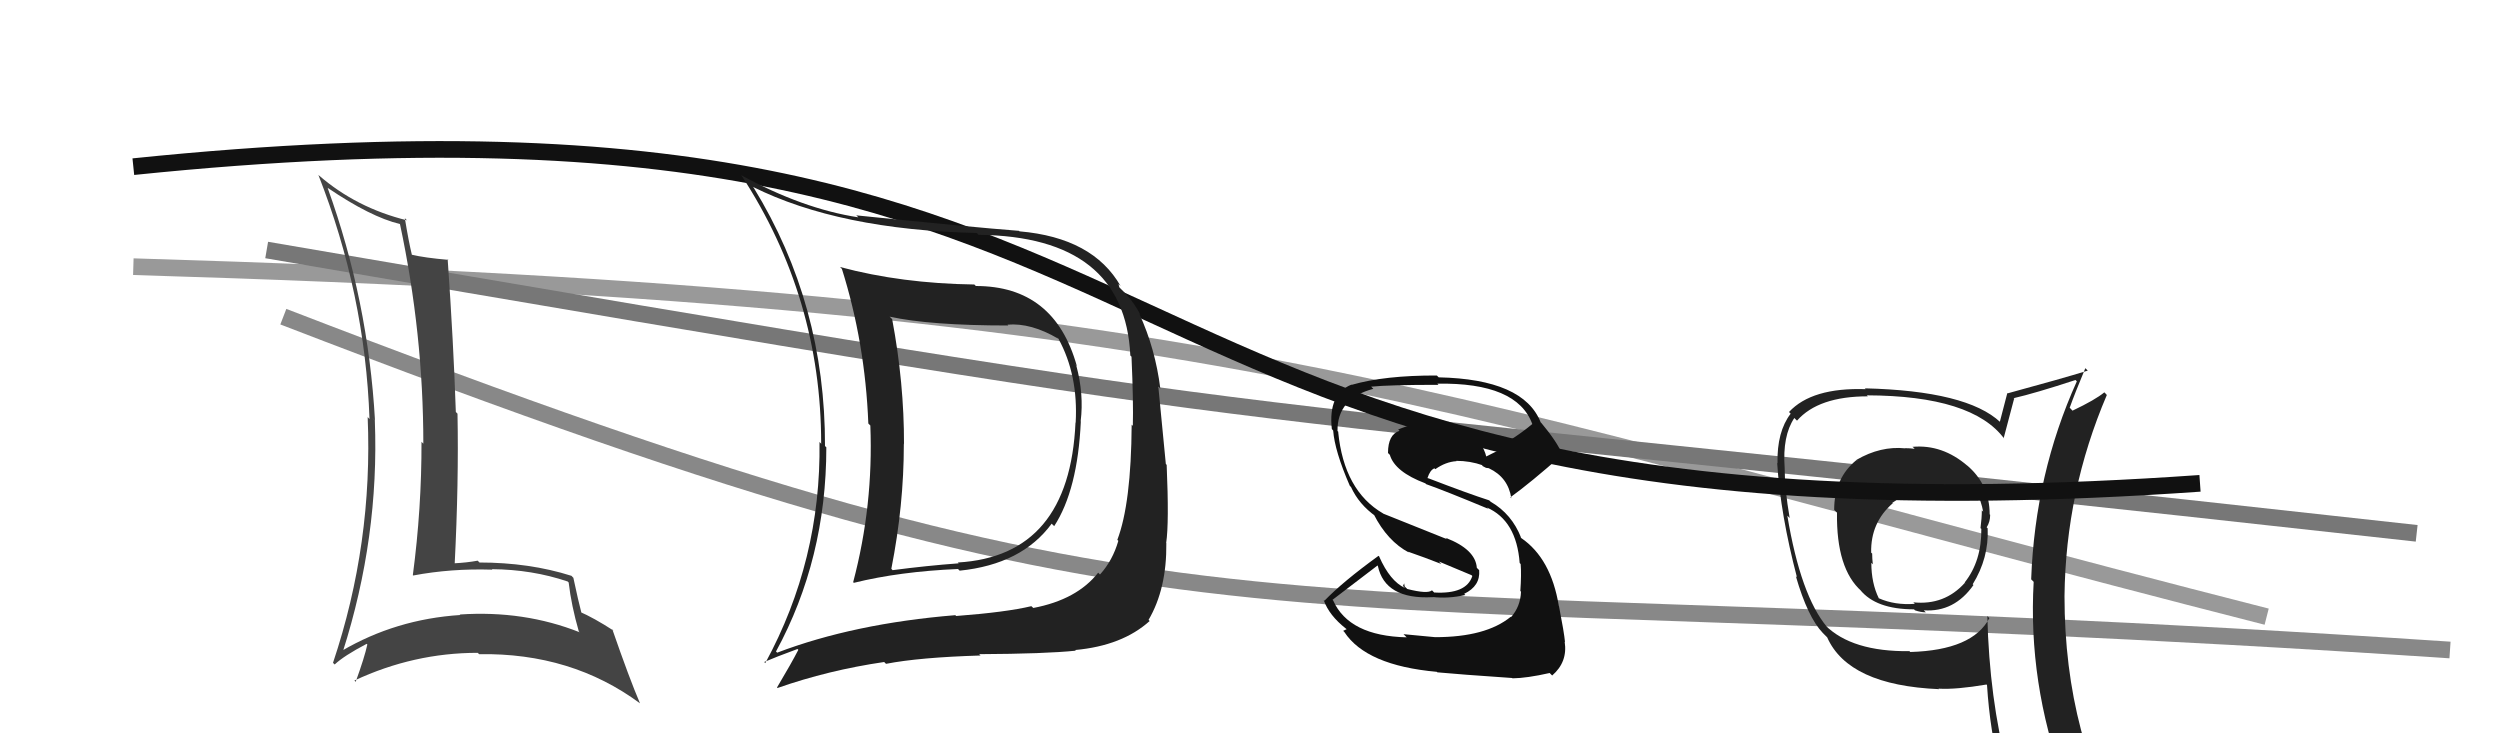
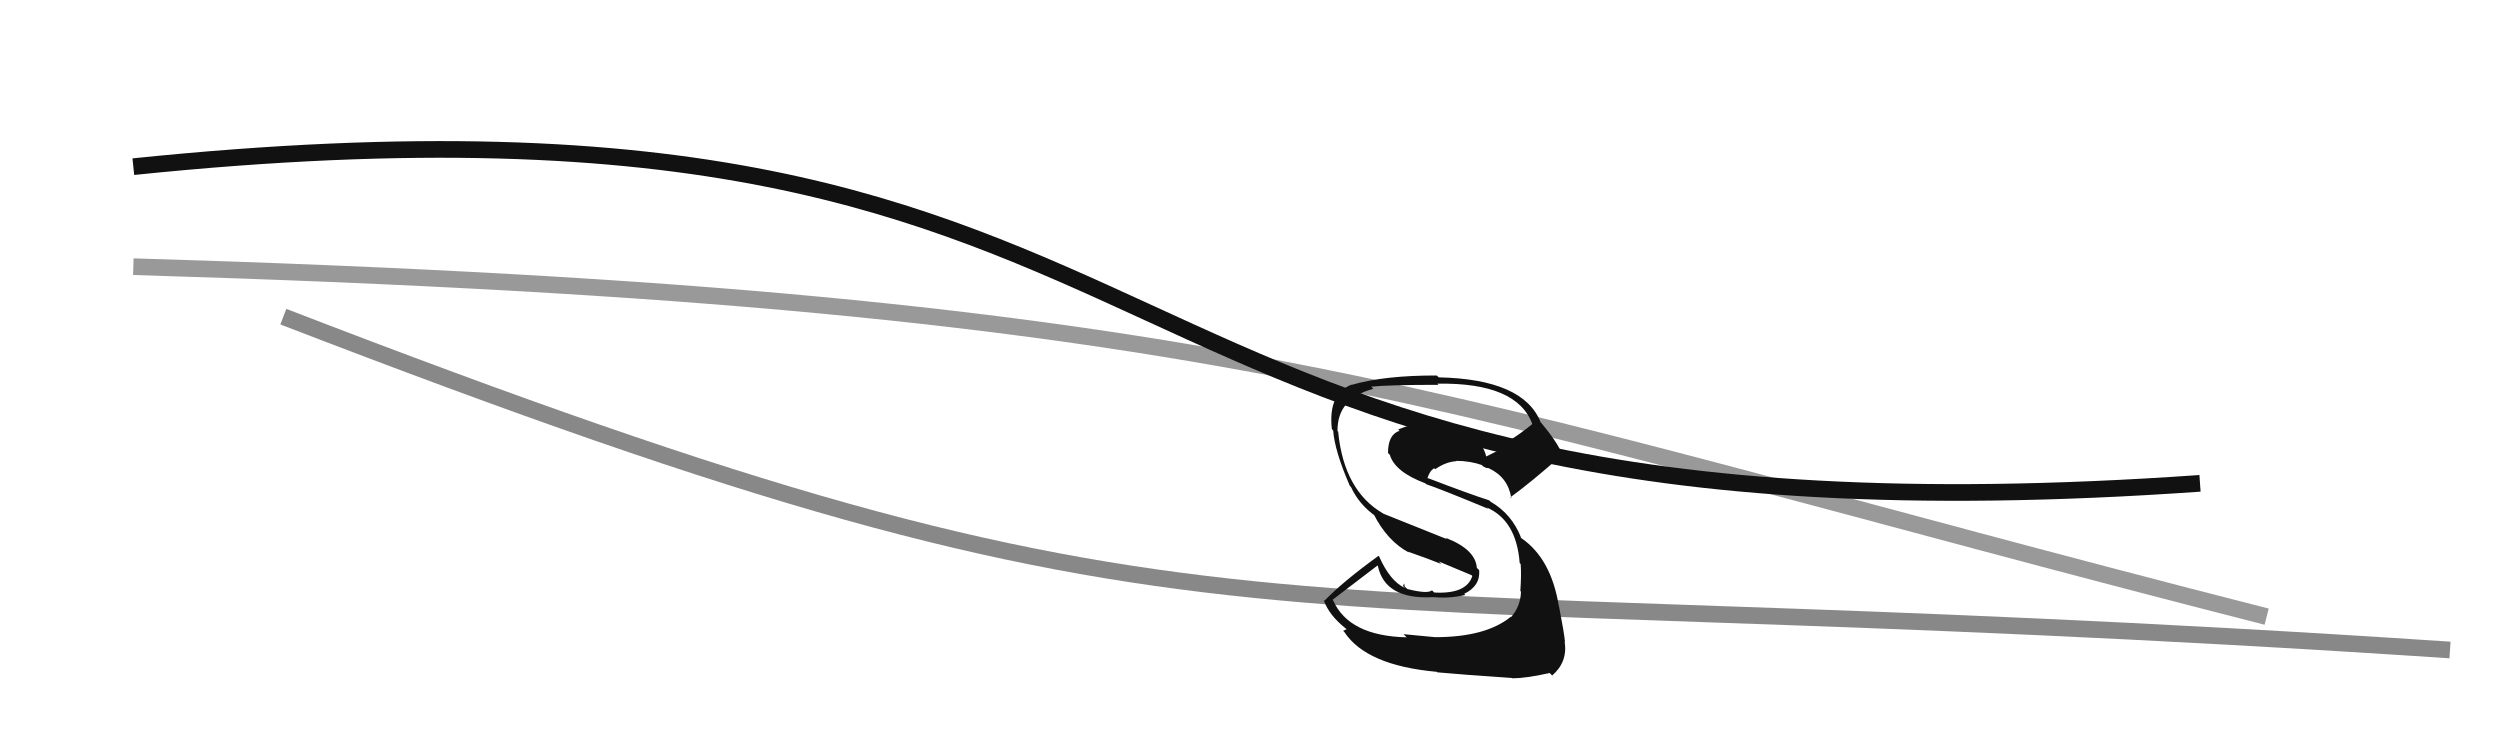
<svg xmlns="http://www.w3.org/2000/svg" width="150" height="44" viewBox="0,0,150,44">
  <path d="M8 16 C75 18,85 24,136 37" stroke="#999" fill="none" />
  <path d="M17 19 C74 41,72 34,147 39" stroke="#888" fill="none" />
-   <path d="M16 15 C86 27,64 23,145 32" stroke="#777" fill="none" />
-   <path fill="#222" d="M114.79 26.85L114.73 26.78L114.88 26.93Q114.61 26.89 114.30 26.89L114.29 26.88L114.31 26.90Q112.84 26.75 111.39 27.59L111.50 27.70L111.39 27.60Q110.05 28.69 110.05 30.59L110.15 30.69L110.22 30.76Q110.17 34.13 111.69 35.47L111.58 35.35L111.60 35.38Q112.55 36.56 114.84 36.56L114.92 36.64L114.90 36.62Q115.25 36.74 115.55 36.74L115.45 36.64L115.43 36.62Q117.26 36.74 118.41 35.10L118.34 35.04L118.36 35.06Q119.34 33.48 119.26 31.69L119.26 31.70L119.20 31.64Q119.41 31.31 119.41 30.89L119.43 30.91L119.38 30.86Q119.38 29.07 118.01 27.91L118.01 27.91L118.05 27.95Q116.54 26.65 114.75 26.81ZM119.28 37.00L119.27 36.99L119.36 37.09Q118.36 39.01 114.62 39.12L114.51 39.01L114.57 39.07Q111.11 39.11 109.51 37.51L109.65 37.65L109.63 37.63Q108.04 35.74 107.24 30.94L107.32 31.02L107.38 31.08Q107.08 29.34 107.08 28.08L107.02 28.02L107.08 28.08Q106.94 26.15 107.66 25.08L107.70 25.12L107.82 25.24Q109.10 23.78 112.07 23.78L112.09 23.80L112.01 23.72Q118.35 23.74 120.26 26.33L120.22 26.29L120.22 26.29Q120.43 25.51 120.85 23.91L120.96 24.03L120.82 23.89Q122.09 23.60 124.53 22.80L124.54 22.81L124.61 22.88Q122.10 28.44 121.87 34.76L121.85 34.74L122.02 34.91Q121.68 40.96 123.81 46.79L123.77 46.75L123.94 46.92Q122.21 46.29 120.42 46.02L120.43 46.04L120.44 46.04Q119.36 41.92 119.24 36.97ZM120.03 46.20L120.07 46.24L120.03 46.20Q120.71 46.31 122.12 46.62L122.16 46.66L122.28 46.78Q122.52 47.51 123.09 48.92L123.01 48.84L123.09 48.92Q125.58 49.55 127.87 50.85L127.78 50.76L127.83 50.80Q123.87 44.30 123.87 35.77L123.76 35.65L123.87 35.77Q123.94 29.48 126.41 23.70L126.34 23.62L126.26 23.54Q125.72 23.99 124.35 24.64L124.21 24.49L124.18 24.47Q124.47 23.65 125.12 22.09L125.25 22.22L125.26 22.24Q123.66 22.73 120.46 23.60L120.42 23.56L120.44 23.58Q120.30 24.13 119.99 25.31L120.07 25.38L120.02 25.33Q118.02 23.45 111.89 23.30L111.98 23.38L111.95 23.35Q108.71 23.24 107.34 24.72L107.29 24.67L107.44 24.82Q106.61 25.90 106.65 27.80L106.71 27.86L106.63 27.78Q106.83 30.88 107.82 34.65L107.84 34.66L107.75 34.57Q108.46 37.03 109.37 37.98L109.29 37.90L109.61 38.22L109.63 38.24Q110.91 41.12 116.35 41.35L116.21 41.20L116.33 41.32Q117.37 41.38 119.20 41.07L119.09 40.97L119.22 41.10Q119.40 43.90 120.01 46.18ZM116.78 29.25L116.70 29.17L116.60 29.07Q117.89 29.29 118.73 29.60L118.69 29.56L118.57 29.44Q118.88 30.09 118.99 30.70L119.03 30.74L118.91 30.62Q118.91 31.07 118.83 31.68L118.83 31.69L118.88 31.73Q118.90 33.66 117.88 34.95L117.96 35.03L117.89 34.97Q116.67 36.33 114.80 36.14L114.91 36.25L114.89 36.23Q113.69 36.32 112.74 35.90L112.75 35.92L112.73 35.90Q112.28 34.99 112.28 33.77L112.29 33.78L112.37 33.86Q112.33 33.52 112.33 33.21L112.36 33.24L112.27 33.16Q112.23 31.36 113.56 30.20L113.66 30.30L113.54 30.17Q114.98 29.13 116.73 29.20Z" />
-   <path fill="#444" d="M19.80 11.42L19.72 11.34L19.66 11.27Q22.24 13.02 23.99 13.44L24.00 13.45L24.00 13.45Q25.40 20.03 25.40 26.62L25.30 26.52L25.29 26.50Q25.30 30.51 24.77 34.51L24.85 34.59L24.79 34.53Q27.07 34.10 29.54 34.18L29.49 34.13L29.51 34.15Q31.93 34.17 34.06 34.89L34.09 34.92L34.12 34.95Q34.28 36.33 34.73 37.89L34.80 37.95L34.79 37.94Q31.44 36.61 27.59 36.87L27.59 36.88L27.62 36.90Q23.75 37.15 20.51 39.05L20.57 39.10L20.57 39.10Q22.76 32.23 22.49 25.23L22.34 25.07L22.50 25.23Q22.09 18.01 19.66 11.28ZM19.98 39.77L19.98 39.77L20.08 39.87Q20.63 39.35 22.00 38.63L22.14 38.77L22.04 38.67Q21.88 39.42 21.34 40.91L21.26 40.83L21.27 40.83Q24.82 39.17 28.66 39.17L28.74 39.24L28.75 39.25Q34.29 39.16 38.40 42.20L38.51 42.32L38.40 42.20Q37.77 40.73 36.74 37.76L36.76 37.78L36.82 37.84Q35.63 37.07 34.75 36.69L34.88 36.82L34.90 36.83Q34.70 36.07 34.40 34.66L34.43 34.70L34.29 34.55Q31.77 33.75 28.76 33.75L28.81 33.79L28.66 33.64Q28.02 33.76 27.22 33.80L27.15 33.73L27.28 33.86Q27.53 28.93 27.45 24.82L27.36 24.73L27.35 24.72Q27.21 20.54 26.86 15.55L26.94 15.62L26.90 15.59Q25.49 15.47 24.69 15.28L24.72 15.31L24.72 15.32Q24.52 14.50 24.29 13.09L24.27 13.07L24.42 13.22Q21.38 12.47 19.13 10.52L19.04 10.43L19.10 10.49Q21.91 17.64 22.17 25.14L22.01 24.97L22.06 25.02Q22.38 32.62 19.98 39.77Z" />
  <path d="M8 10 C76 3,61 34,132 29" stroke="#111" fill="none" />
-   <path fill="#222" d="M58.44 17.05L58.48 17.09L58.46 17.07Q54.09 17.01 50.40 16.02L50.55 16.17L50.51 16.12Q51.91 20.57 52.10 25.41L52.14 25.45L52.22 25.53Q52.41 30.32 51.19 34.93L51.12 34.86L51.23 34.97Q53.98 34.29 57.48 34.14L57.50 34.16L57.58 34.24Q61.31 33.86 63.10 31.42L63.13 31.45L63.25 31.57Q64.66 29.40 64.85 25.29L64.98 25.42L64.84 25.28Q65.04 23.65 64.58 21.94L64.43 21.79L64.61 21.96Q63.27 17.16 58.55 17.16ZM46.66 39.19L46.61 39.14L46.56 39.09Q49.58 33.54 49.58 26.84L49.51 26.77L49.50 26.77Q49.52 18.26 45.22 11.26L45.12 11.16L45.17 11.21Q50.35 13.79 58.61 13.98L58.75 14.13L58.71 14.09Q67.48 14.18 67.82 21.33L67.94 21.45L67.89 21.40Q68.01 24.11 67.97 25.56L67.97 25.55L67.90 25.48Q67.87 30.22 67.04 32.39L67.02 32.37L67.10 32.45Q66.76 33.63 66.00 34.47L65.88 34.35L65.89 34.36Q64.62 35.98 61.99 36.48L62.00 36.48L61.88 36.37Q60.38 36.73 57.37 36.96L57.34 36.93L57.32 36.91Q51.23 37.41 46.63 39.16ZM64.54 39.03L64.51 39.00L64.52 39.00Q67.34 38.74 68.98 37.26L68.92 37.20L68.91 37.20Q70.01 35.33 69.98 32.59L69.96 32.57L69.97 32.58Q70.15 31.39 70.00 27.89L69.95 27.84L69.50 23.20L69.62 23.32Q69.32 20.92 68.36 18.83L68.37 18.84L68.42 18.88Q67.98 18.03 67.30 17.38L67.16 17.24L67.11 17.04L67.24 17.17Q65.58 14.26 61.17 13.88L61.02 13.73L61.14 13.85Q58.38 13.64 51.37 12.92L51.41 12.95L51.50 13.04Q48.17 12.53 44.47 10.51L44.40 10.44L44.49 10.53Q49.27 17.86 49.27 26.61L49.31 26.66L49.17 26.52Q49.27 33.62 45.92 39.78L45.95 39.81L45.85 39.72Q46.52 39.43 47.85 38.94L47.95 39.04L47.90 38.99Q47.50 39.77 46.62 41.25L46.75 41.37L46.65 41.28Q49.70 40.21 53.05 39.72L53.16 39.83L53.16 39.83Q55.17 39.44 58.83 39.33L58.74 39.24L58.75 39.25Q62.73 39.23 64.55 39.04ZM64.50 25.32L64.53 25.35L64.53 25.35Q64.17 33.36 57.47 33.75L57.51 33.79L57.52 33.80Q55.61 33.94 53.55 34.21L53.54 34.19L53.48 34.13Q54.23 30.32 54.23 26.67L54.17 26.60L54.24 26.67Q54.25 22.99 53.53 19.15L53.37 18.99L53.38 19.00Q55.81 19.53 60.50 19.53L60.51 19.54L60.45 19.48Q61.86 19.36 63.49 20.32L63.39 20.21L63.51 20.33Q64.70 22.51 64.54 25.36Z" />
  <path fill="#111" d="M85.98 38.10L86.11 38.23L84.21 38.05L84.40 38.24Q80.94 38.16 79.99 36.03L79.95 35.99L79.95 35.99Q81.20 35.04 82.65 33.93L82.61 33.89L82.67 33.95Q83.10 35.98 85.95 35.83L86.06 35.94L85.95 35.82Q86.89 35.93 87.92 35.70L87.89 35.67L87.85 35.63Q88.83 35.16 88.75 34.21L88.64 34.10L88.61 34.07Q88.53 32.96 86.74 32.27L86.82 32.35L83.00 30.82L82.99 30.81Q80.64 29.45 80.29 25.91L80.34 25.95L80.25 25.86Q80.23 23.90 82.40 23.33L82.23 23.16L82.27 23.20Q83.34 23.09 86.31 23.09L86.15 22.93L86.24 23.02Q91.03 22.94 91.94 25.45L91.95 25.45L91.94 25.44Q91.29 25.98 90.57 26.43L90.74 26.61L89.17 27.39L89.18 27.41Q88.75 25.57 85.52 25.34L85.46 25.28L85.56 25.39Q84.91 25.35 83.89 25.77L83.93 25.81L83.97 25.85Q83.28 26.07 83.28 27.18L83.31 27.21L83.39 27.29Q83.69 28.31 85.52 29.00L85.53 29.01L85.57 29.05Q86.63 29.42 89.30 30.53L89.29 30.52L89.21 30.45Q90.99 31.23 91.18 33.78L91.22 33.82L91.24 33.85Q91.29 34.47 91.22 35.46L91.36 35.60L91.26 35.50Q91.23 36.39 90.66 37.03L90.60 36.97L90.64 37.01Q89.15 38.23 86.11 38.23ZM90.75 40.70L90.73 40.68L90.75 40.70Q91.61 40.69 92.98 40.38L93.16 40.56L93.13 40.53Q94.07 39.72 93.88 38.50L94.02 38.64L93.90 38.52Q93.85 37.97 93.54 36.37L93.56 36.39L93.53 36.36Q93.06 33.50 91.27 32.28L91.16 32.17L91.27 32.27Q90.71 30.84 89.45 30.11L89.48 30.14L89.35 30.02Q88.13 29.63 85.66 28.68L85.73 28.75L85.65 28.68Q85.80 28.21 86.06 28.10L86.04 28.08L86.12 28.15Q86.74 27.71 87.39 27.67L87.41 27.69L87.37 27.65Q88.21 27.65 88.97 27.92L88.97 27.92L88.91 27.94L89.16 28.07L89.38 28.10L89.30 28.06L89.34 28.10Q90.49 28.64 90.68 29.90L90.62 29.83L90.62 29.84Q91.84 28.96 93.74 27.28L93.83 27.37L93.75 27.29Q93.44 26.52 92.45 25.34L92.50 25.40L92.44 25.34Q91.42 22.75 86.32 22.64L86.25 22.57L86.21 22.53Q83.08 22.52 81.10 23.09L81.08 23.07L81.08 23.08Q79.68 23.65 79.91 25.74L79.97 25.81L79.99 25.83Q80.08 27.06 80.99 29.15L80.90 29.06L81.06 29.22Q81.53 30.26 82.56 30.99L82.49 30.92L82.42 30.85Q83.25 32.48 84.55 33.16L84.50 33.12L84.48 33.10Q85.52 33.46 86.48 33.84L86.33 33.69L88.29 34.51L88.34 34.56Q87.99 35.66 86.05 35.55L85.97 35.47L85.92 35.42Q85.66 35.65 84.44 35.34L84.28 35.19L84.25 35.00L84.18 35.16L84.30 35.28Q83.40 34.87 82.75 33.39L82.76 33.39L82.71 33.35Q80.57 34.90 79.47 36.04L79.48 36.05L79.42 36.00Q79.74 36.92 80.76 37.72L80.80 37.75L80.59 37.85L80.66 37.92Q81.98 39.93 86.21 40.31L86.33 40.43L86.24 40.34Q87.50 40.46 90.73 40.68Z" />
</svg>